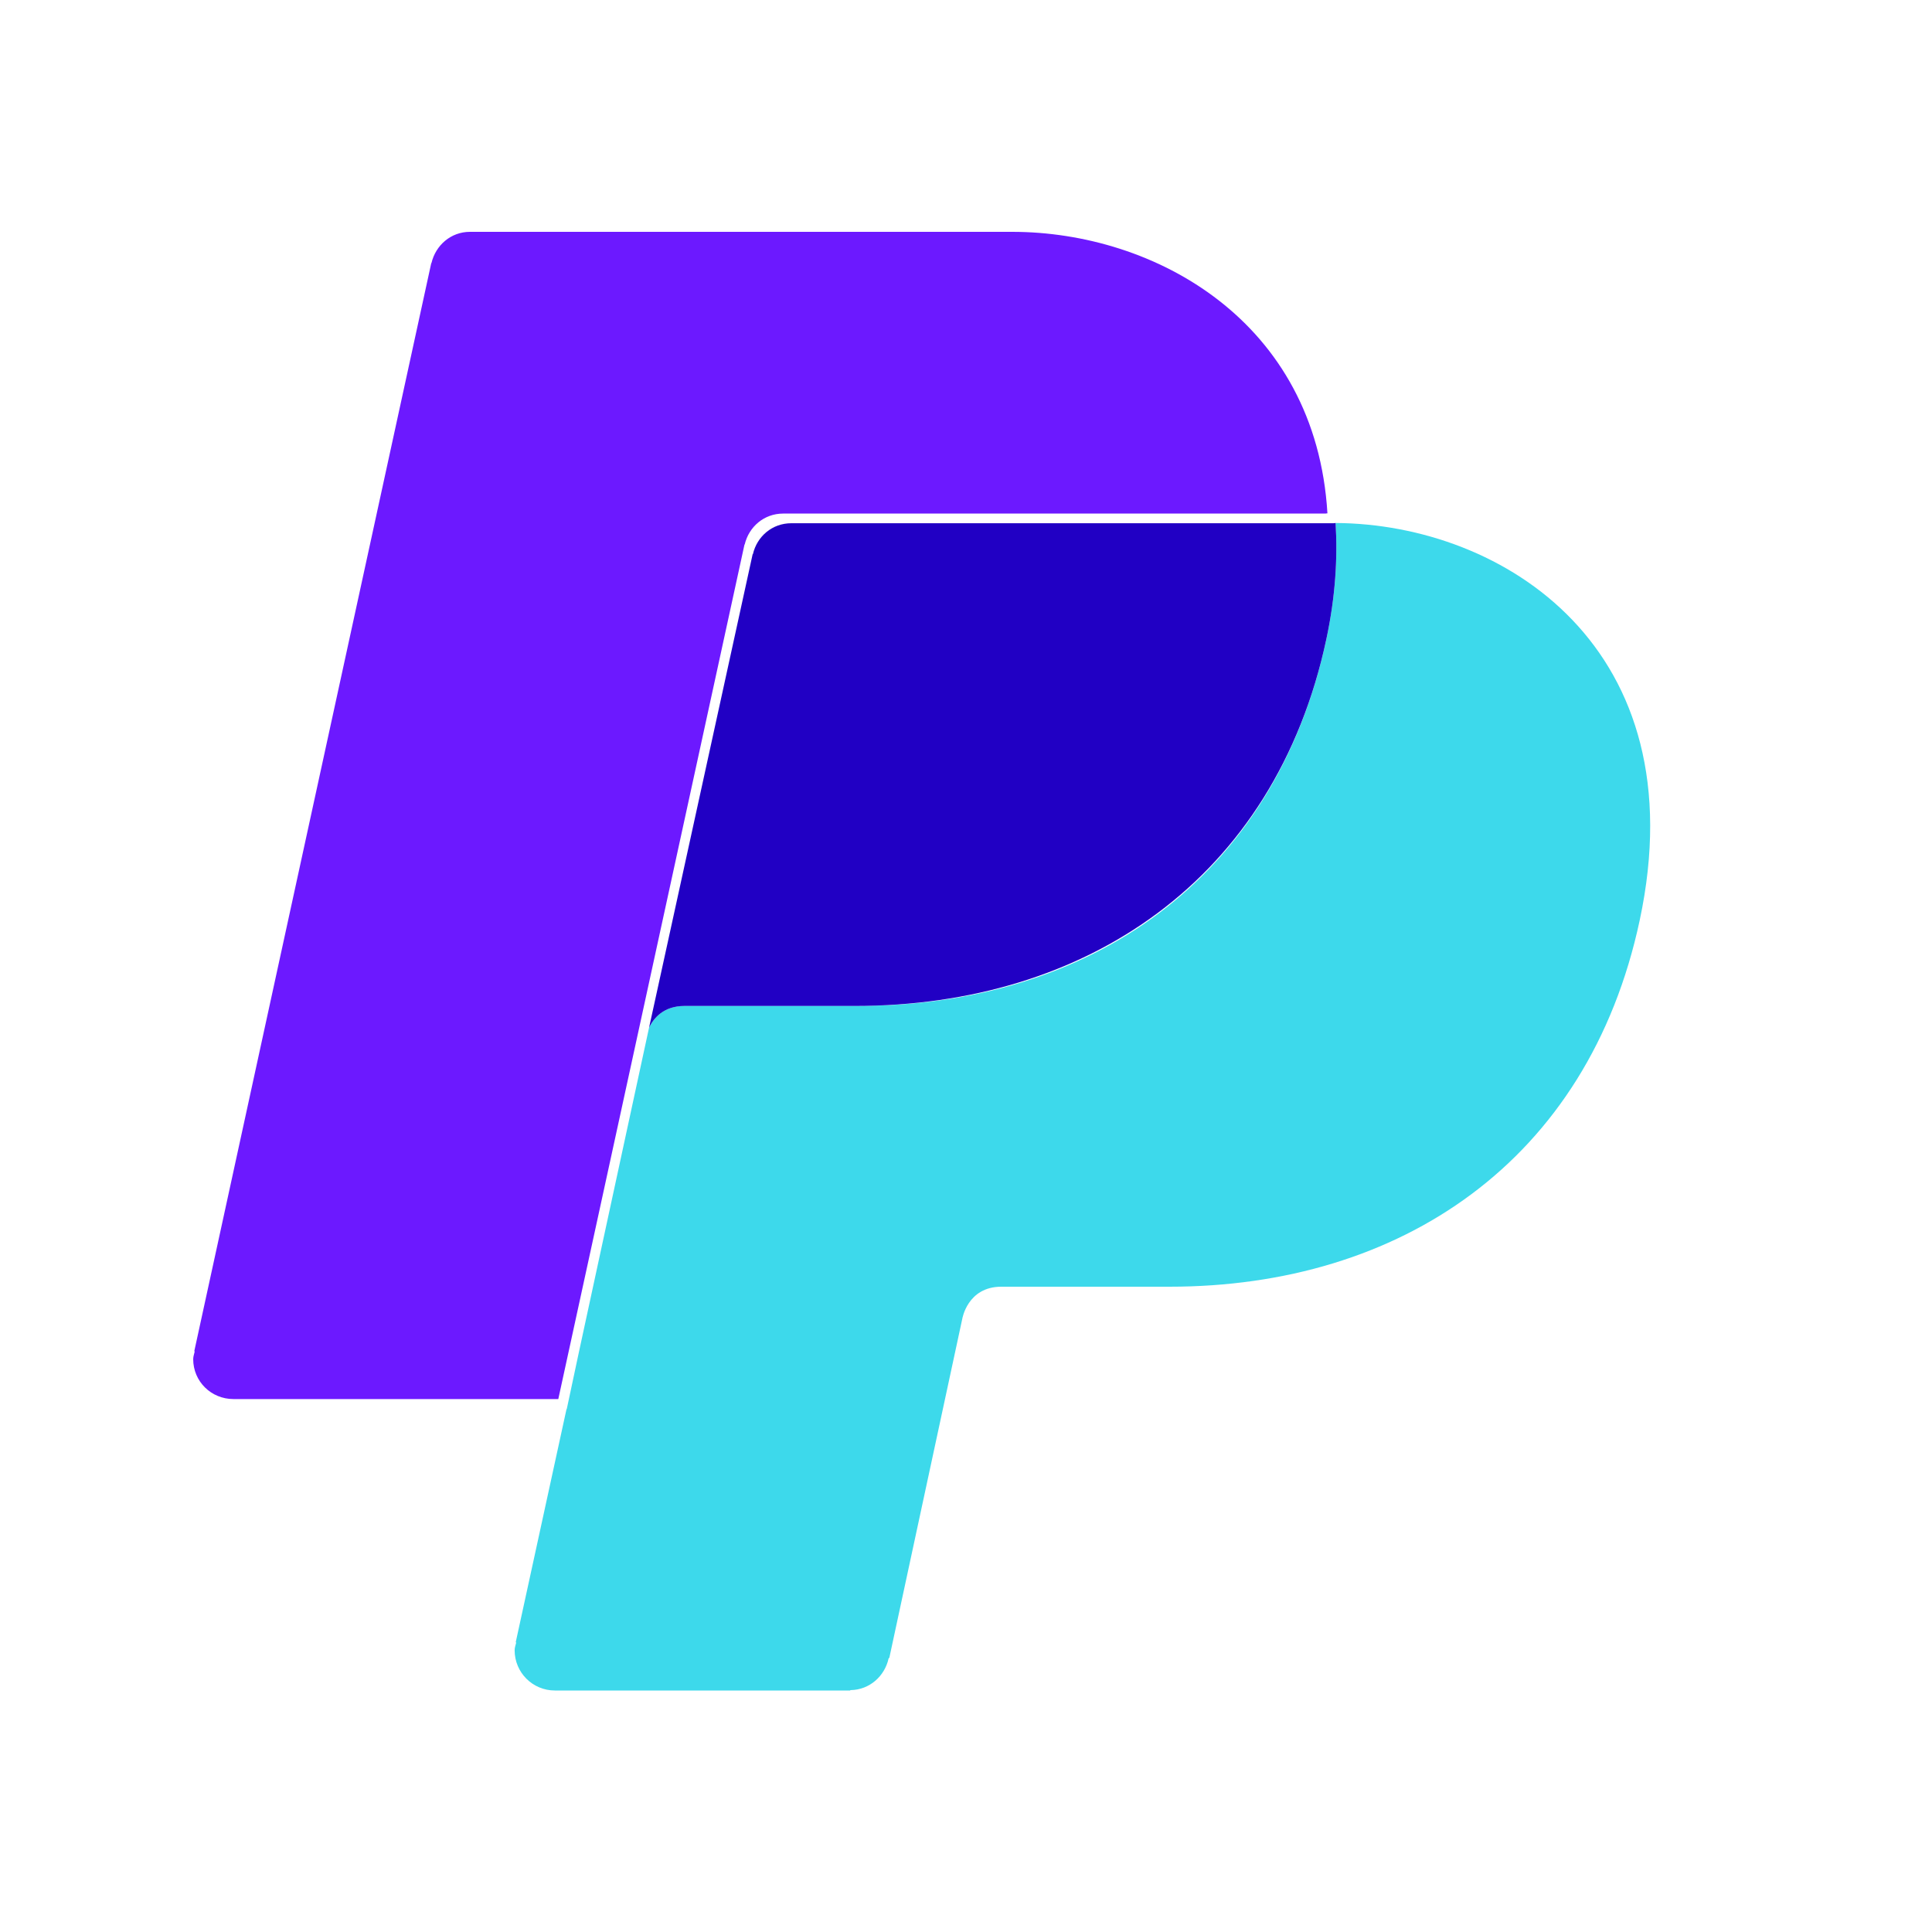
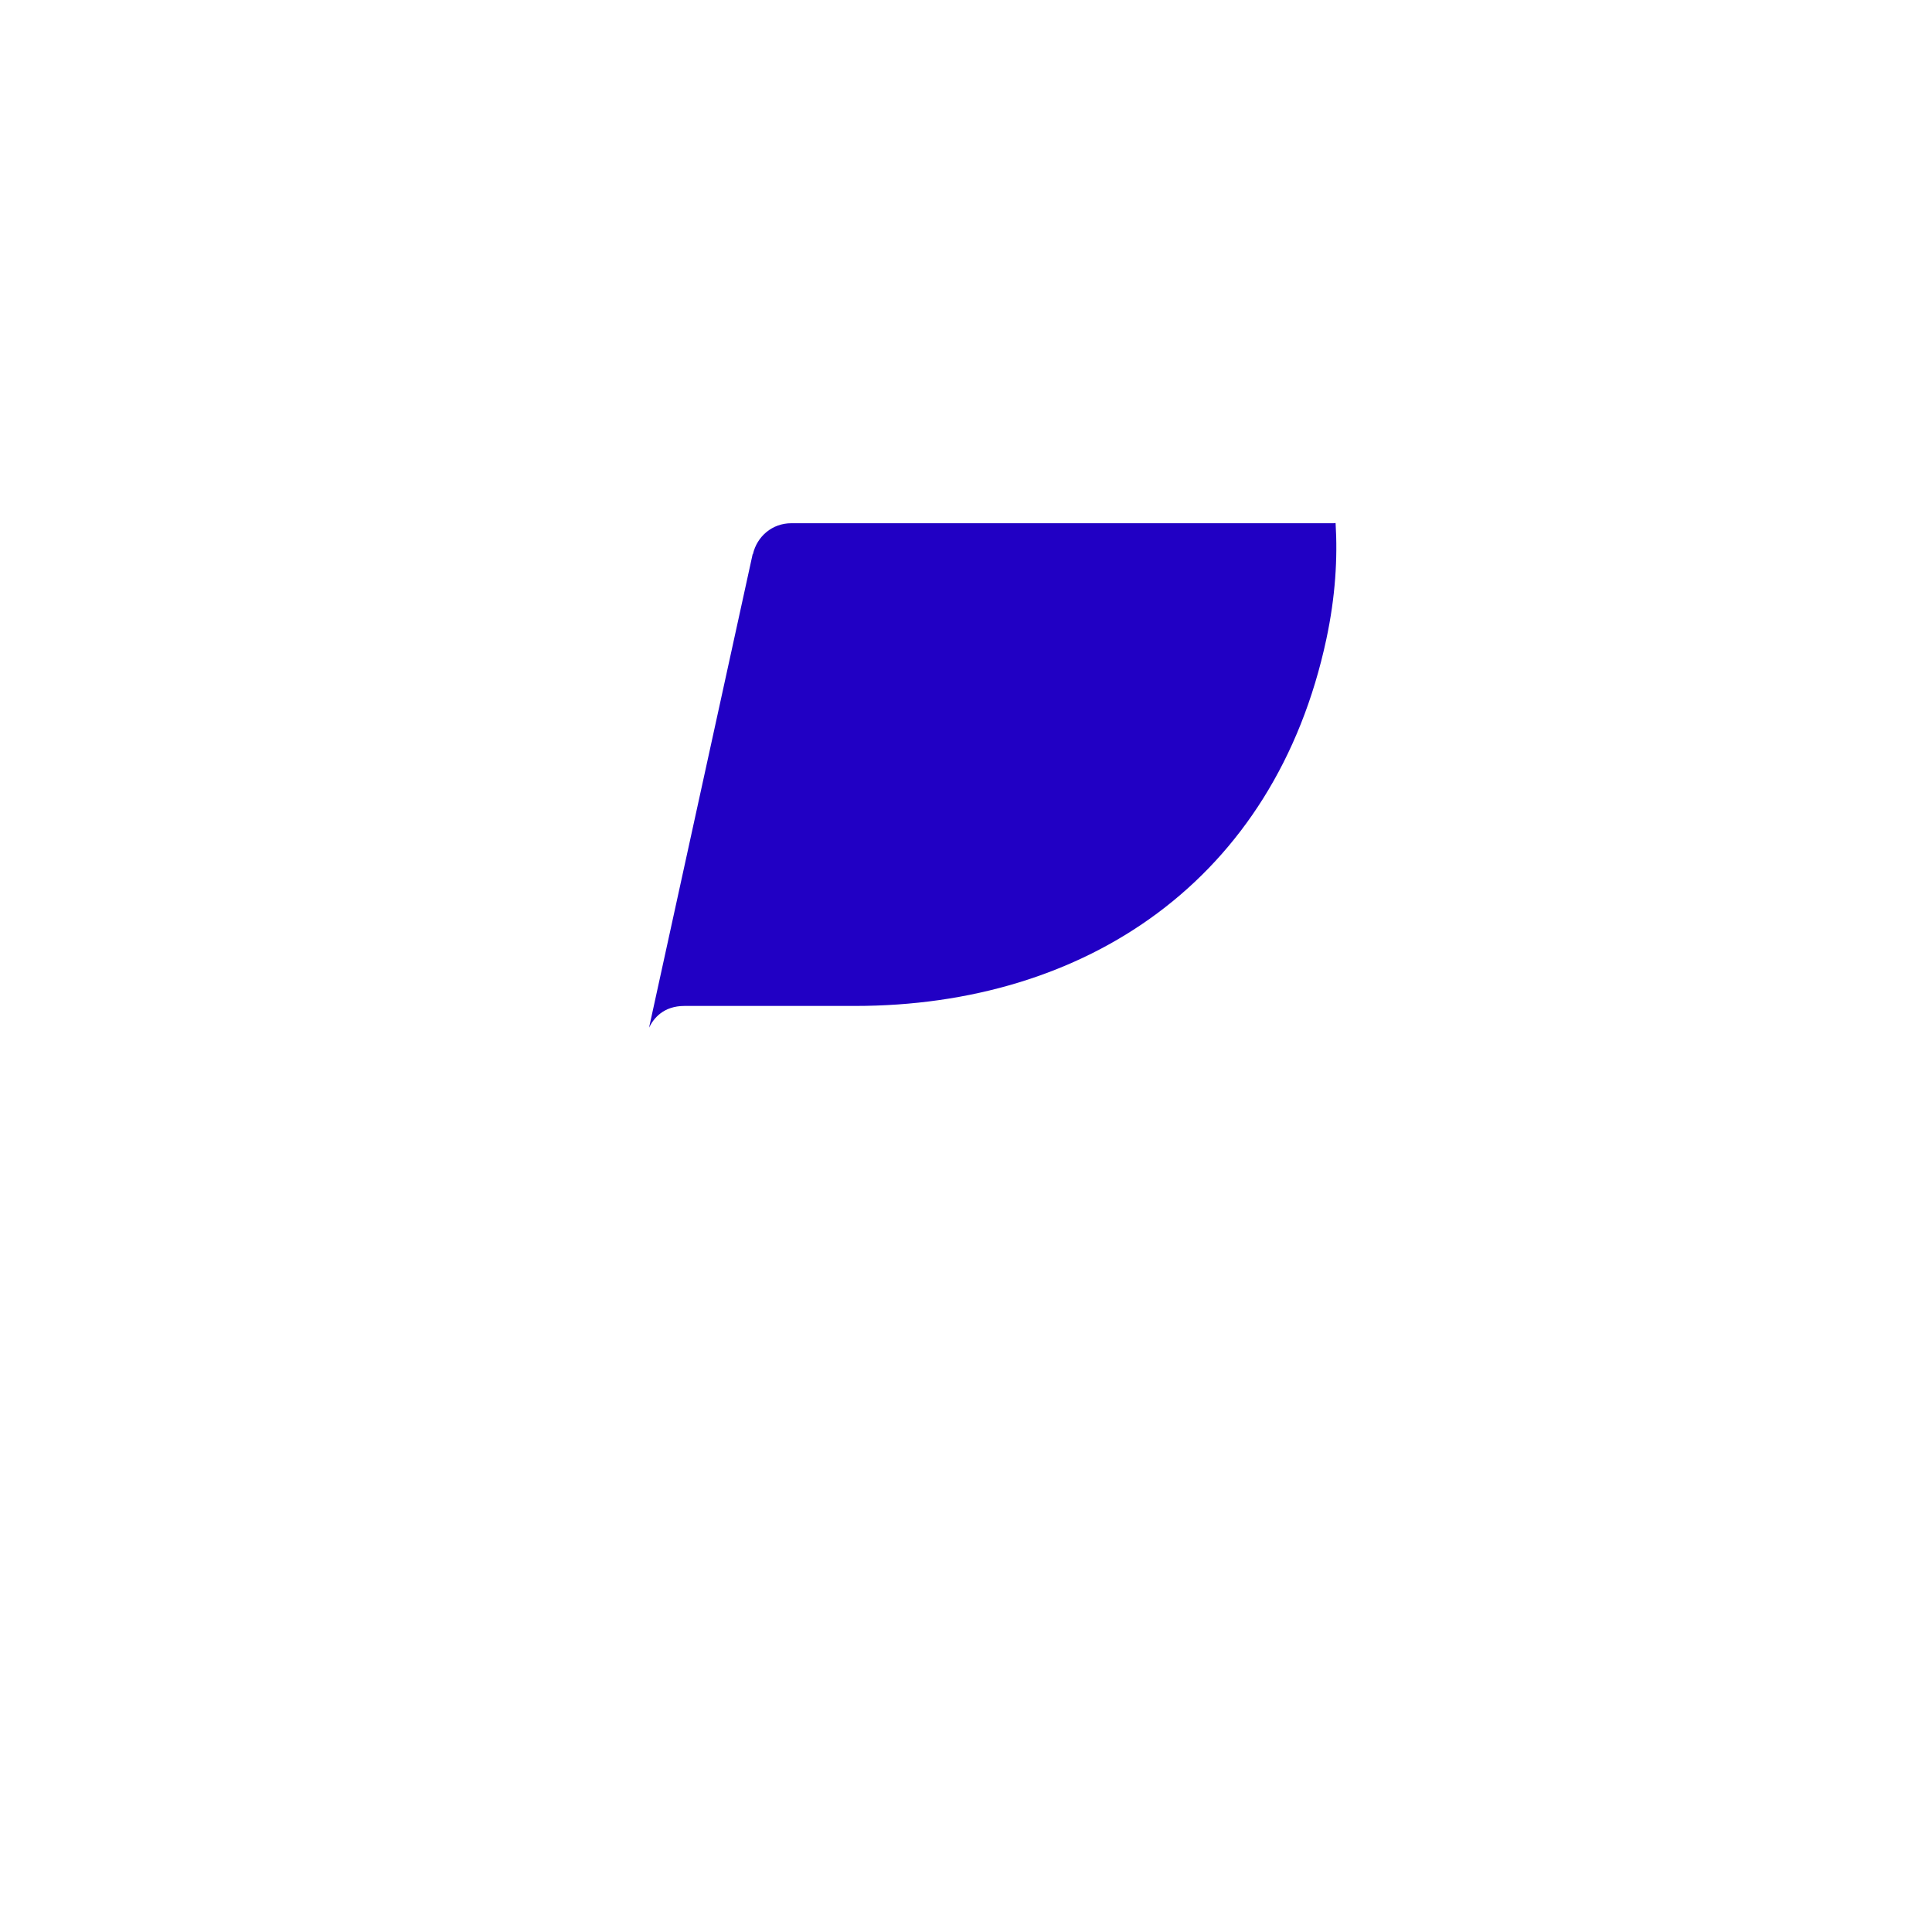
<svg xmlns="http://www.w3.org/2000/svg" width="40" height="40" viewBox="0 0 40 40" fill="none">
-   <path d="M27.652 10.828C27.697 11.558 27.648 12.352 27.462 13.23C26.394 18.226 22.535 20.826 17.766 20.826C17.766 20.826 14.874 20.826 14.172 20.826C13.738 20.826 13.533 21.081 13.438 21.276L11.988 27.983L11.734 29.174H11.729L10.677 34.004L10.688 34.005C10.676 34.058 10.655 34.109 10.655 34.167C10.655 34.627 11.027 35 11.488 35H17.599L17.61 34.992C18.003 34.986 18.316 34.705 18.398 34.335L18.413 34.322L19.922 27.309C19.922 27.309 20.027 26.64 20.731 26.64C21.434 26.64 24.212 26.64 24.212 26.64C28.982 26.64 32.88 24.052 33.948 19.055C35.15 13.422 31.132 10.849 27.652 10.828Z" fill="#3DD9EB" />
-   <path d="M16.383 10.833C15.988 10.833 15.673 11.105 15.588 11.474L15.583 11.473L13.438 21.277C13.532 21.082 13.737 20.827 14.171 20.827C14.874 20.827 17.7 20.827 17.7 20.827C22.469 20.827 26.393 18.227 27.461 13.231C27.648 12.353 27.696 11.559 27.652 10.829C27.638 10.828 27.623 10.833 27.61 10.833H16.383Z" fill="#2100C4" />
-   <path d="M15.414 11.273L15.418 11.274C15.505 10.905 15.82 10.633 16.214 10.633H27.441C27.455 10.633 27.469 10.627 27.483 10.628C27.244 6.646 23.903 4.8 20.956 4.8H9.729C9.334 4.8 9.019 5.079 8.933 5.447L8.929 5.446L4.022 27.977L4.032 27.978C4.021 28.032 4 28.082 4 28.14C4 28.601 4.372 28.966 4.833 28.966H11.559L15.414 11.273Z" fill="#6C19FF" />
+   <path d="M16.383 10.833C15.988 10.833 15.673 11.105 15.588 11.474L15.583 11.473L13.438 21.277C13.532 21.082 13.737 20.827 14.171 20.827C14.874 20.827 17.7 20.827 17.7 20.827C22.469 20.827 26.393 18.227 27.461 13.231C27.648 12.353 27.696 11.559 27.652 10.829C27.638 10.828 27.623 10.833 27.61 10.833H16.383" fill="#2100C4" />
</svg>